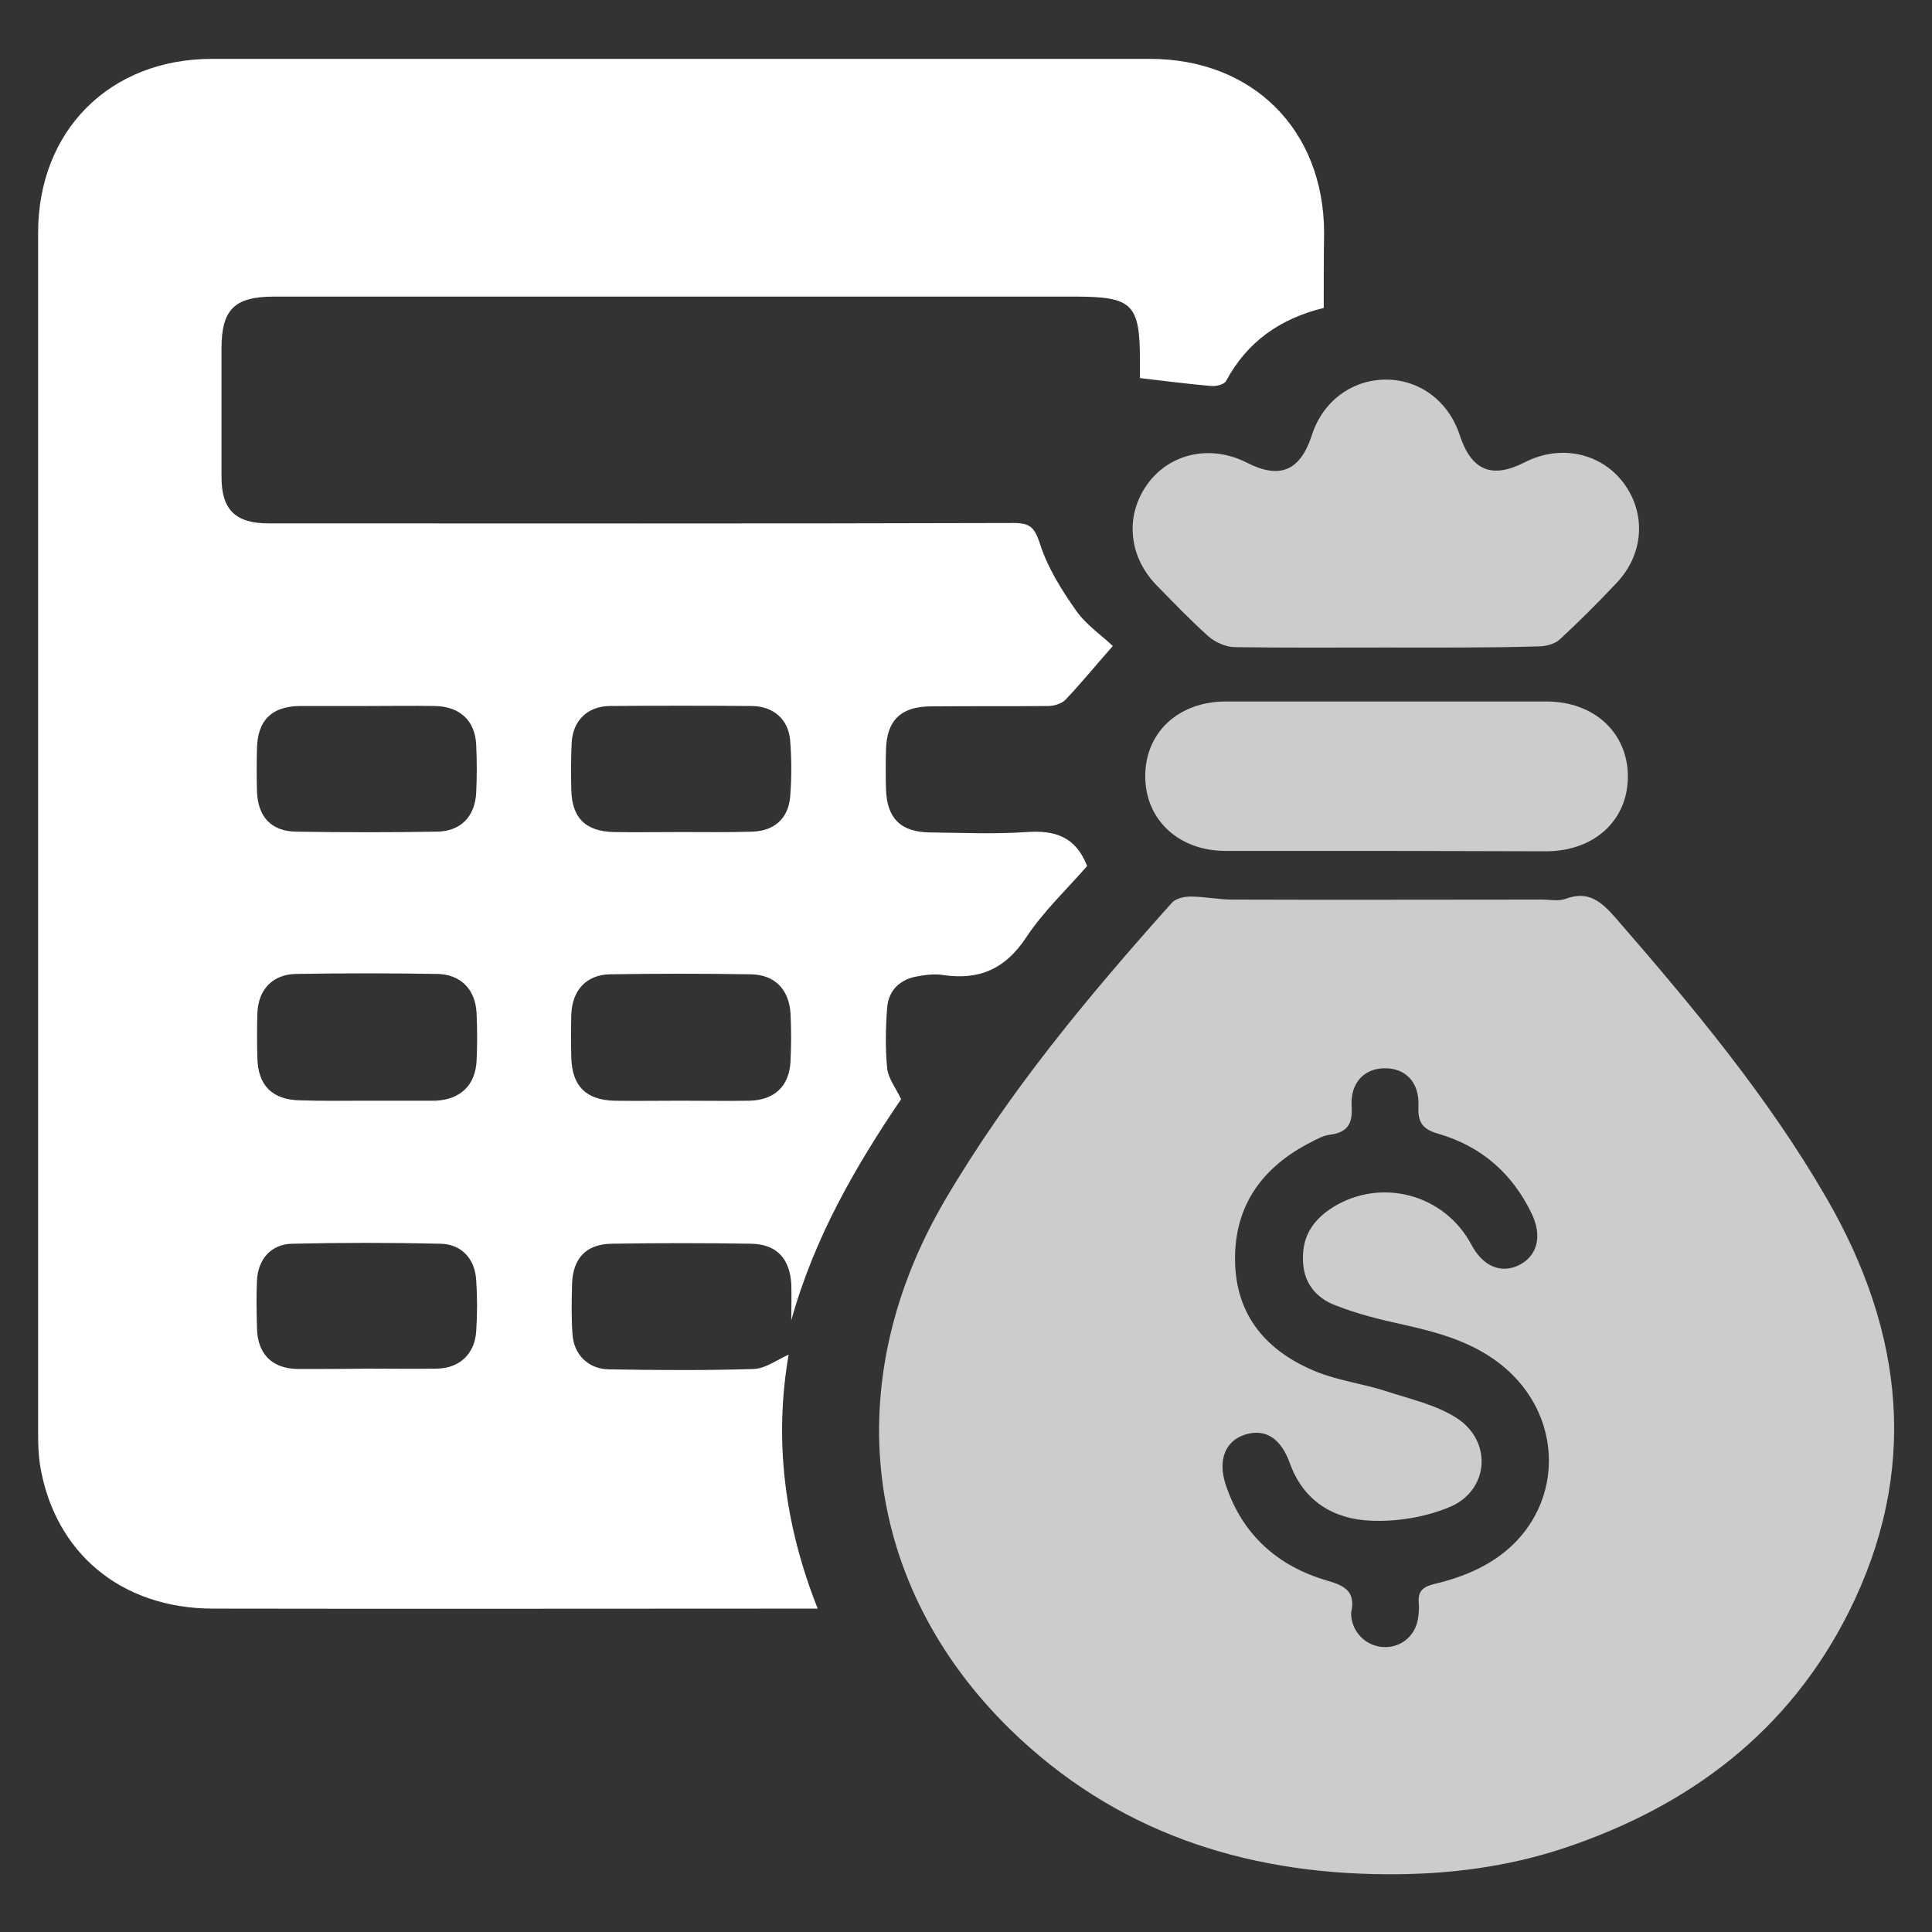
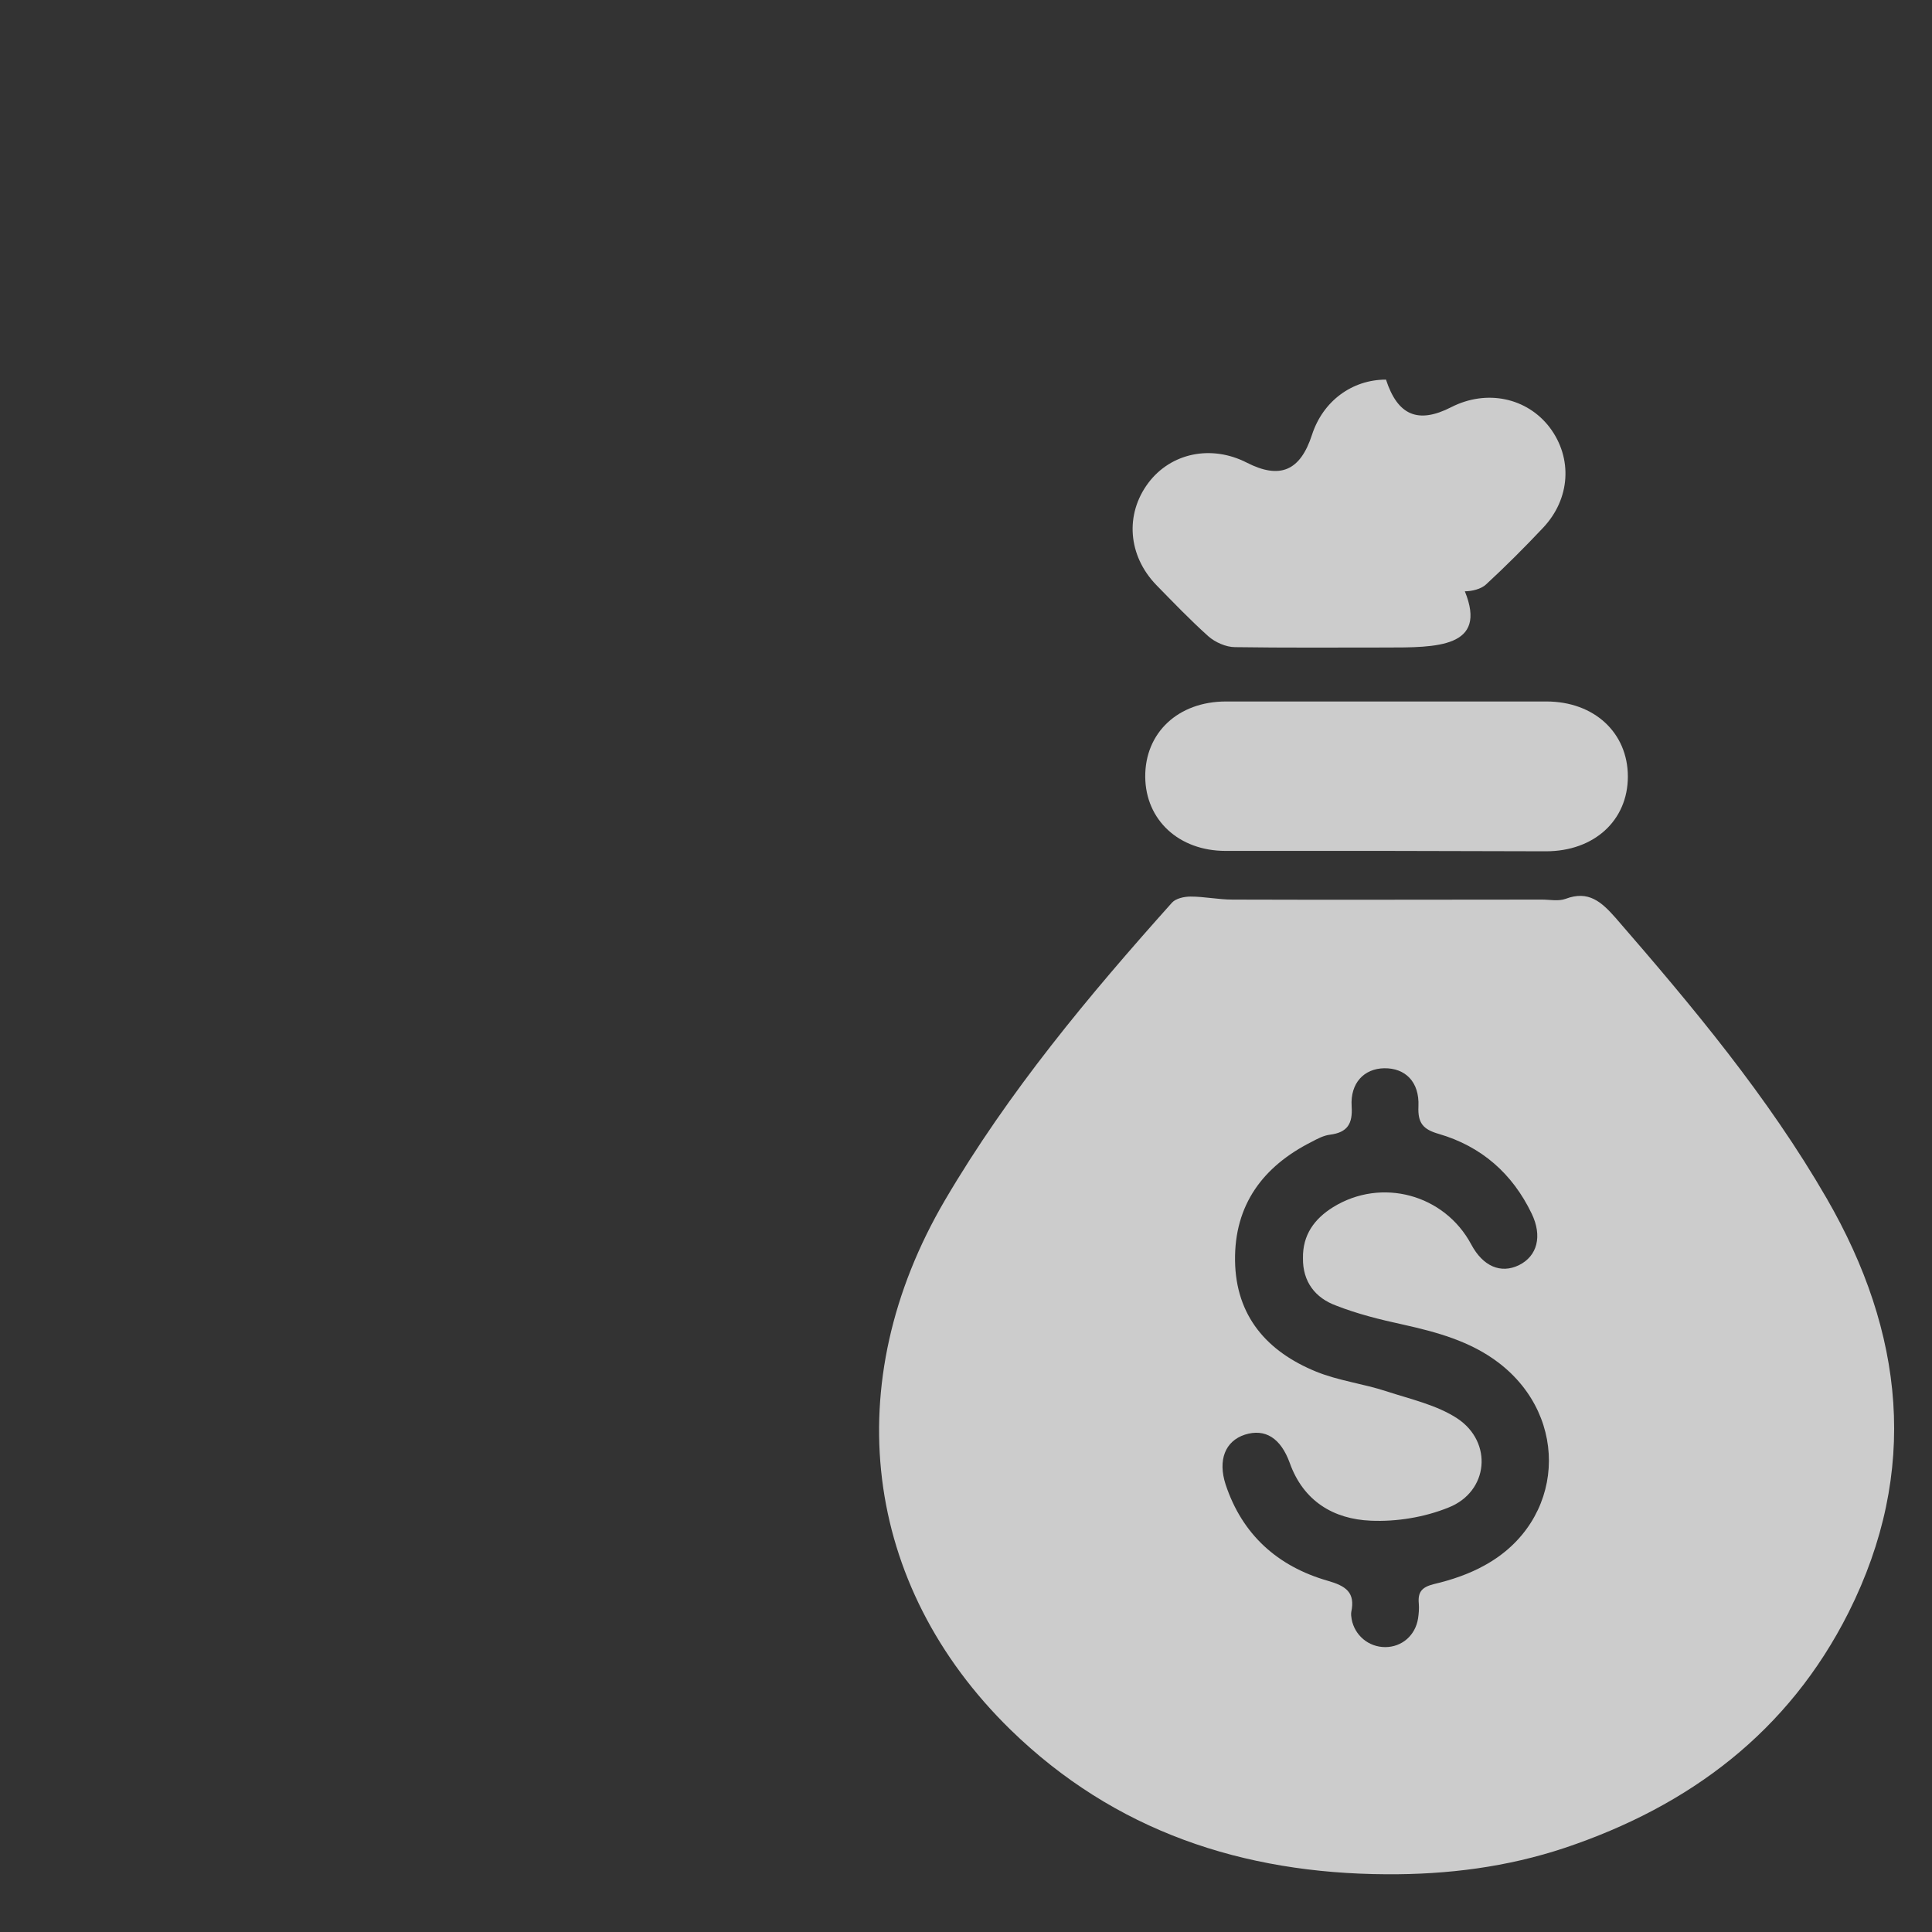
<svg xmlns="http://www.w3.org/2000/svg" version="1.1" id="Layer_1" x="0px" y="0px" viewBox="0 0 512 512" style="enable-background:new 0 0 512 512;" xml:space="preserve">
  <rect x="0" y="0" width="512" height="512" fill="#333333" stroke="none" />
  <style type="text/css">
	.st0{display:none;fill:#006EA5;}
	.st1{fill:#FFFFFF;}
	.st2{opacity:0.75;fill:#FFFFFF;}
</style>
  <path class="st0" d="M467,512H45c-24.9,0-45-20.1-45-45V45C0,20.1,20.1,0,45,0h422c24.9,0,45,20.1,45,45v422  C512,491.9,491.9,512,467,512z" />
  <g id="Layer_2">
    <g>
-       <path class="st1" d="M350.8,81.6c-11.7,2.9-20.3,9-25.9,19.4c-0.5,0.9-2.6,1.4-3.8,1.3c-6-0.5-12.1-1.3-19-2.1c0-0.7,0-2.6,0-4.4    c0-15.3-1.9-17.2-17.4-17.2c-16,0-32,0-48,0c-54.7,0-109.4,0-164,0c-10.6,0-14,3.4-14,13.8c0,11.3,0,22.6,0,34    c0,8.7,3.7,12.3,12.5,12.3c65.8,0,131.7,0.1,197.5-0.1c4.4,0,5.5,1.3,6.9,5.5c2,6.3,5.7,12.2,9.5,17.6c2.7,3.9,6.9,6.7,9.8,9.5    c-4.6,5.2-8.4,9.9-12.6,14.3c-1,1-3,1.6-4.5,1.6c-10.4,0.1-20.7,0-31.1,0.1c-7.9,0-11.7,3.7-11.9,11.4c-0.1,3.6-0.1,7.1,0,10.7    c0.3,7.6,3.9,11.2,11.6,11.3c8.6,0.1,17.2,0.5,25.7-0.1c7.4-0.5,12.9,1.1,16,9c-5.2,6-11.5,11.9-16.2,19    c-5.5,8.3-12.4,11.3-21.9,9.9c-2.5-0.4-5.2,0-7.7,0.5c-4.2,1-6.9,3.9-7.2,8.2c-0.4,5.3-0.5,10.7,0,16c0.3,2.7,2.3,5.2,3.7,8.2    c-12.1,17.8-23.1,36.9-29.1,58.6c0-3.2,0.1-6.4,0-9.6c-0.4-6.8-3.9-10.6-10.7-10.7c-12.3-0.2-24.6-0.2-36.9,0    c-6.8,0.1-10.3,3.9-10.5,10.7c-0.1,4.4-0.2,8.7,0.1,13.1c0.3,5.5,4.1,9.4,9.7,9.5c12.8,0.2,25.6,0.3,38.3-0.1    c3.2-0.1,6.3-2.5,9.3-3.8c-3.9,22.4-1.2,44.9,7.7,67.3c-2.3,0-3.8,0-5.4,0c-51.6,0-103.2,0.1-154.8,0c-24.4,0-42.1-14.8-45.9-38.1    c-0.4-2.7-0.5-5.5-0.5-8.2c0-106.1,0-212.2,0-318.3c0-27.1,19-46.1,46.1-46.1c82.8,0,165.6,0,248.5,0c27.3,0,46.1,18.8,46.2,46    C350.8,67.9,350.8,74.5,350.8,81.6z M97,291.7c5.8,0,11.6,0,17.4,0c0.3,0,0.6,0,1,0c6.6-0.3,10.6-4.1,10.9-10.6    c0.2-4.2,0.2-8.4,0-12.6c-0.3-6.3-4.2-10.3-10.5-10.4c-12.4-0.2-24.9-0.2-37.3,0c-6.3,0.1-10.1,4.2-10.3,10.5    c-0.1,3.9-0.1,7.7,0,11.6c0.1,7.4,3.9,11.3,11.4,11.4C85.3,291.8,91.1,291.7,97,291.7z M180.3,291.7c6.1,0,12.3,0.1,18.4,0    c6.6-0.2,10.5-3.9,10.8-10.5c0.2-4.2,0.2-8.4,0-12.6c-0.4-6.4-4.2-10.3-10.5-10.4c-12.4-0.2-24.9-0.2-37.3,0    c-6.3,0.1-10,4.2-10.3,10.5c-0.1,3.9-0.1,7.7,0,11.6c0.2,7.5,3.9,11.2,11.4,11.4C168.7,291.8,174.5,291.7,180.3,291.7z     M97.3,187.1c-6,0-11.9,0-17.9,0c-7.5,0.1-11.2,3.9-11.3,11.4c-0.1,3.7-0.1,7.4,0,11.1c0.2,6.8,3.7,10.7,10.4,10.8    c12.4,0.2,24.9,0.2,37.3,0c6.3-0.1,10.1-4,10.4-10.4c0.2-4.2,0.2-8.4,0-12.6c-0.3-6.5-4.4-10.2-11-10.3    C109.3,187,103.3,187.1,97.3,187.1z M96.9,362.7c6.3,0,12.6,0.1,18.9,0c6-0.1,10-3.9,10.4-9.9c0.3-4.5,0.3-9,0-13.5    c-0.3-5.7-3.9-9.6-9.5-9.7c-13.1-0.3-26.1-0.3-39.2,0c-5.7,0.1-9.1,4.1-9.4,9.7c-0.2,4.2-0.1,8.4,0,12.6c0.1,6.9,4,10.8,10.8,10.9    C84.9,362.8,90.9,362.8,96.9,362.7z M180.5,220.5C180.5,220.5,180.5,220.5,180.5,220.5c6.3,0,12.6,0.1,18.9-0.1    c5.8-0.2,9.5-3.5,10-9.2c0.4-5,0.4-10,0-15c-0.5-5.6-4.4-9-10.1-9.1c-12.6-0.1-25.2-0.1-37.8,0c-5.8,0.1-9.7,3.9-10,9.7    c-0.2,4.2-0.2,8.4-0.1,12.6c0.2,7.3,3.7,10.9,11.2,11.1C168.6,220.6,174.5,220.5,180.5,220.5z" />
      <path class="st2" d="M367.4,496.7c-38-0.2-72-11.4-99.6-38.3c-39.3-38.4-45.7-92-17.4-140.3c16.9-28.8,38.1-54.2,60.2-78.9    c1-1.1,3.2-1.6,4.9-1.6c3.7,0,7.4,0.8,11.1,0.8c27.3,0.1,54.7,0,82,0c2.1,0,4.4,0.5,6.3-0.2c6.1-2.3,9.5,0.8,13.3,5.1    c20.4,23.5,40.3,47.3,55.9,74.3c20.5,35.5,24.6,72.2,5.8,109.7c-15.9,31.6-42.1,51.3-75.2,62.4    C399.4,494.8,383.6,496.8,367.4,496.7z M345.3,333.4c-0.1-6.1,3-10.4,8-13.5c12.8-7.9,29.5-3.4,36.6,9.9c3.1,5.8,7.8,7.8,12.6,5.5    c4.9-2.4,6.3-7.7,3.4-13.7c-5.1-10.6-13.3-17.8-24.6-21.1c-4.2-1.2-5.6-2.9-5.4-7.3c0.3-6.5-3.5-10.2-9.1-10.1    c-5.3,0.1-9,3.9-8.6,10.1c0.3,4.6-1.1,6.9-5.7,7.5c-1.7,0.2-3.4,1.1-4.9,1.9c-12.9,6.5-20.5,16.7-20.3,31.5    c0.2,14.7,8.5,24.1,21.5,29.4c5.9,2.4,12.5,3.2,18.6,5.2c6.4,2.1,13.3,3.6,18.8,7.2c9.5,6.3,8.3,19.4-2.3,23.6    c-6.4,2.6-13.8,3.8-20.6,3.5c-9.9-0.4-17.9-5.2-21.5-15.3c-2.4-6.6-6.5-9.2-11.9-7.5c-5.2,1.7-7.2,6.7-5.1,13.2    c4.4,13.3,13.8,21.7,27,25.5c4.9,1.4,7.4,3.1,6.3,8.3c-0.1,0.6,0,1.3,0.1,1.9c0.8,4.3,4.5,7.4,8.9,7.4c4.4,0,8-3.1,8.7-7.6    c0.2-1.3,0.3-2.6,0.2-3.9c-0.3-3.1,0.8-4.4,4-5.2c4.7-1.1,9.4-2.7,13.5-5c21.1-11.6,22.8-39.1,3.6-53.7    c-7.5-5.7-16.4-8.1-25.4-10.1c-6-1.3-12-2.8-17.6-5C348.6,344,345.2,339.7,345.3,333.4z" />
-       <path class="st2" d="M367.1,171.6c-13.3,0-26.5,0.1-39.8-0.1c-2.4,0-5.3-1.3-7.1-2.9c-4.8-4.3-9.3-9-13.8-13.6    c-7.5-7.8-8.3-18.7-2.1-27c6-8,16.7-10.2,26.1-5.4c8.8,4.5,14.2,2.2,17.3-7.4c2.9-8.9,10.6-14.6,19.6-14.6c9,0,16.6,5.8,19.5,14.6    c3.1,9.5,8.5,11.8,17.3,7.3c9.4-4.8,20.1-2.5,26.1,5.4c6.1,8.1,5.5,18.9-1.8,26.6c-4.9,5.2-9.9,10.2-15.1,15    c-1.3,1.2-3.7,1.8-5.6,1.8C394.3,171.7,380.7,171.6,367.1,171.6z" />
+       <path class="st2" d="M367.1,171.6c-13.3,0-26.5,0.1-39.8-0.1c-2.4,0-5.3-1.3-7.1-2.9c-4.8-4.3-9.3-9-13.8-13.6    c-7.5-7.8-8.3-18.7-2.1-27c6-8,16.7-10.2,26.1-5.4c8.8,4.5,14.2,2.2,17.3-7.4c2.9-8.9,10.6-14.6,19.6-14.6c3.1,9.5,8.5,11.8,17.3,7.3c9.4-4.8,20.1-2.5,26.1,5.4c6.1,8.1,5.5,18.9-1.8,26.6c-4.9,5.2-9.9,10.2-15.1,15    c-1.3,1.2-3.7,1.8-5.6,1.8C394.3,171.7,380.7,171.6,367.1,171.6z" />
      <path class="st2" d="M367.5,225.5c-14.2,0-28.4,0-42.7,0c-12.4,0-21.2-8.2-21.3-19.6c-0.1-11.7,8.7-20,21.4-20    c28.3,0,56.6,0,84.9,0c12.7,0,21.6,8.3,21.6,19.9c0,11.6-8.9,19.8-21.7,19.8C395.6,225.6,381.5,225.5,367.5,225.5z" />
    </g>
  </g>
</svg>